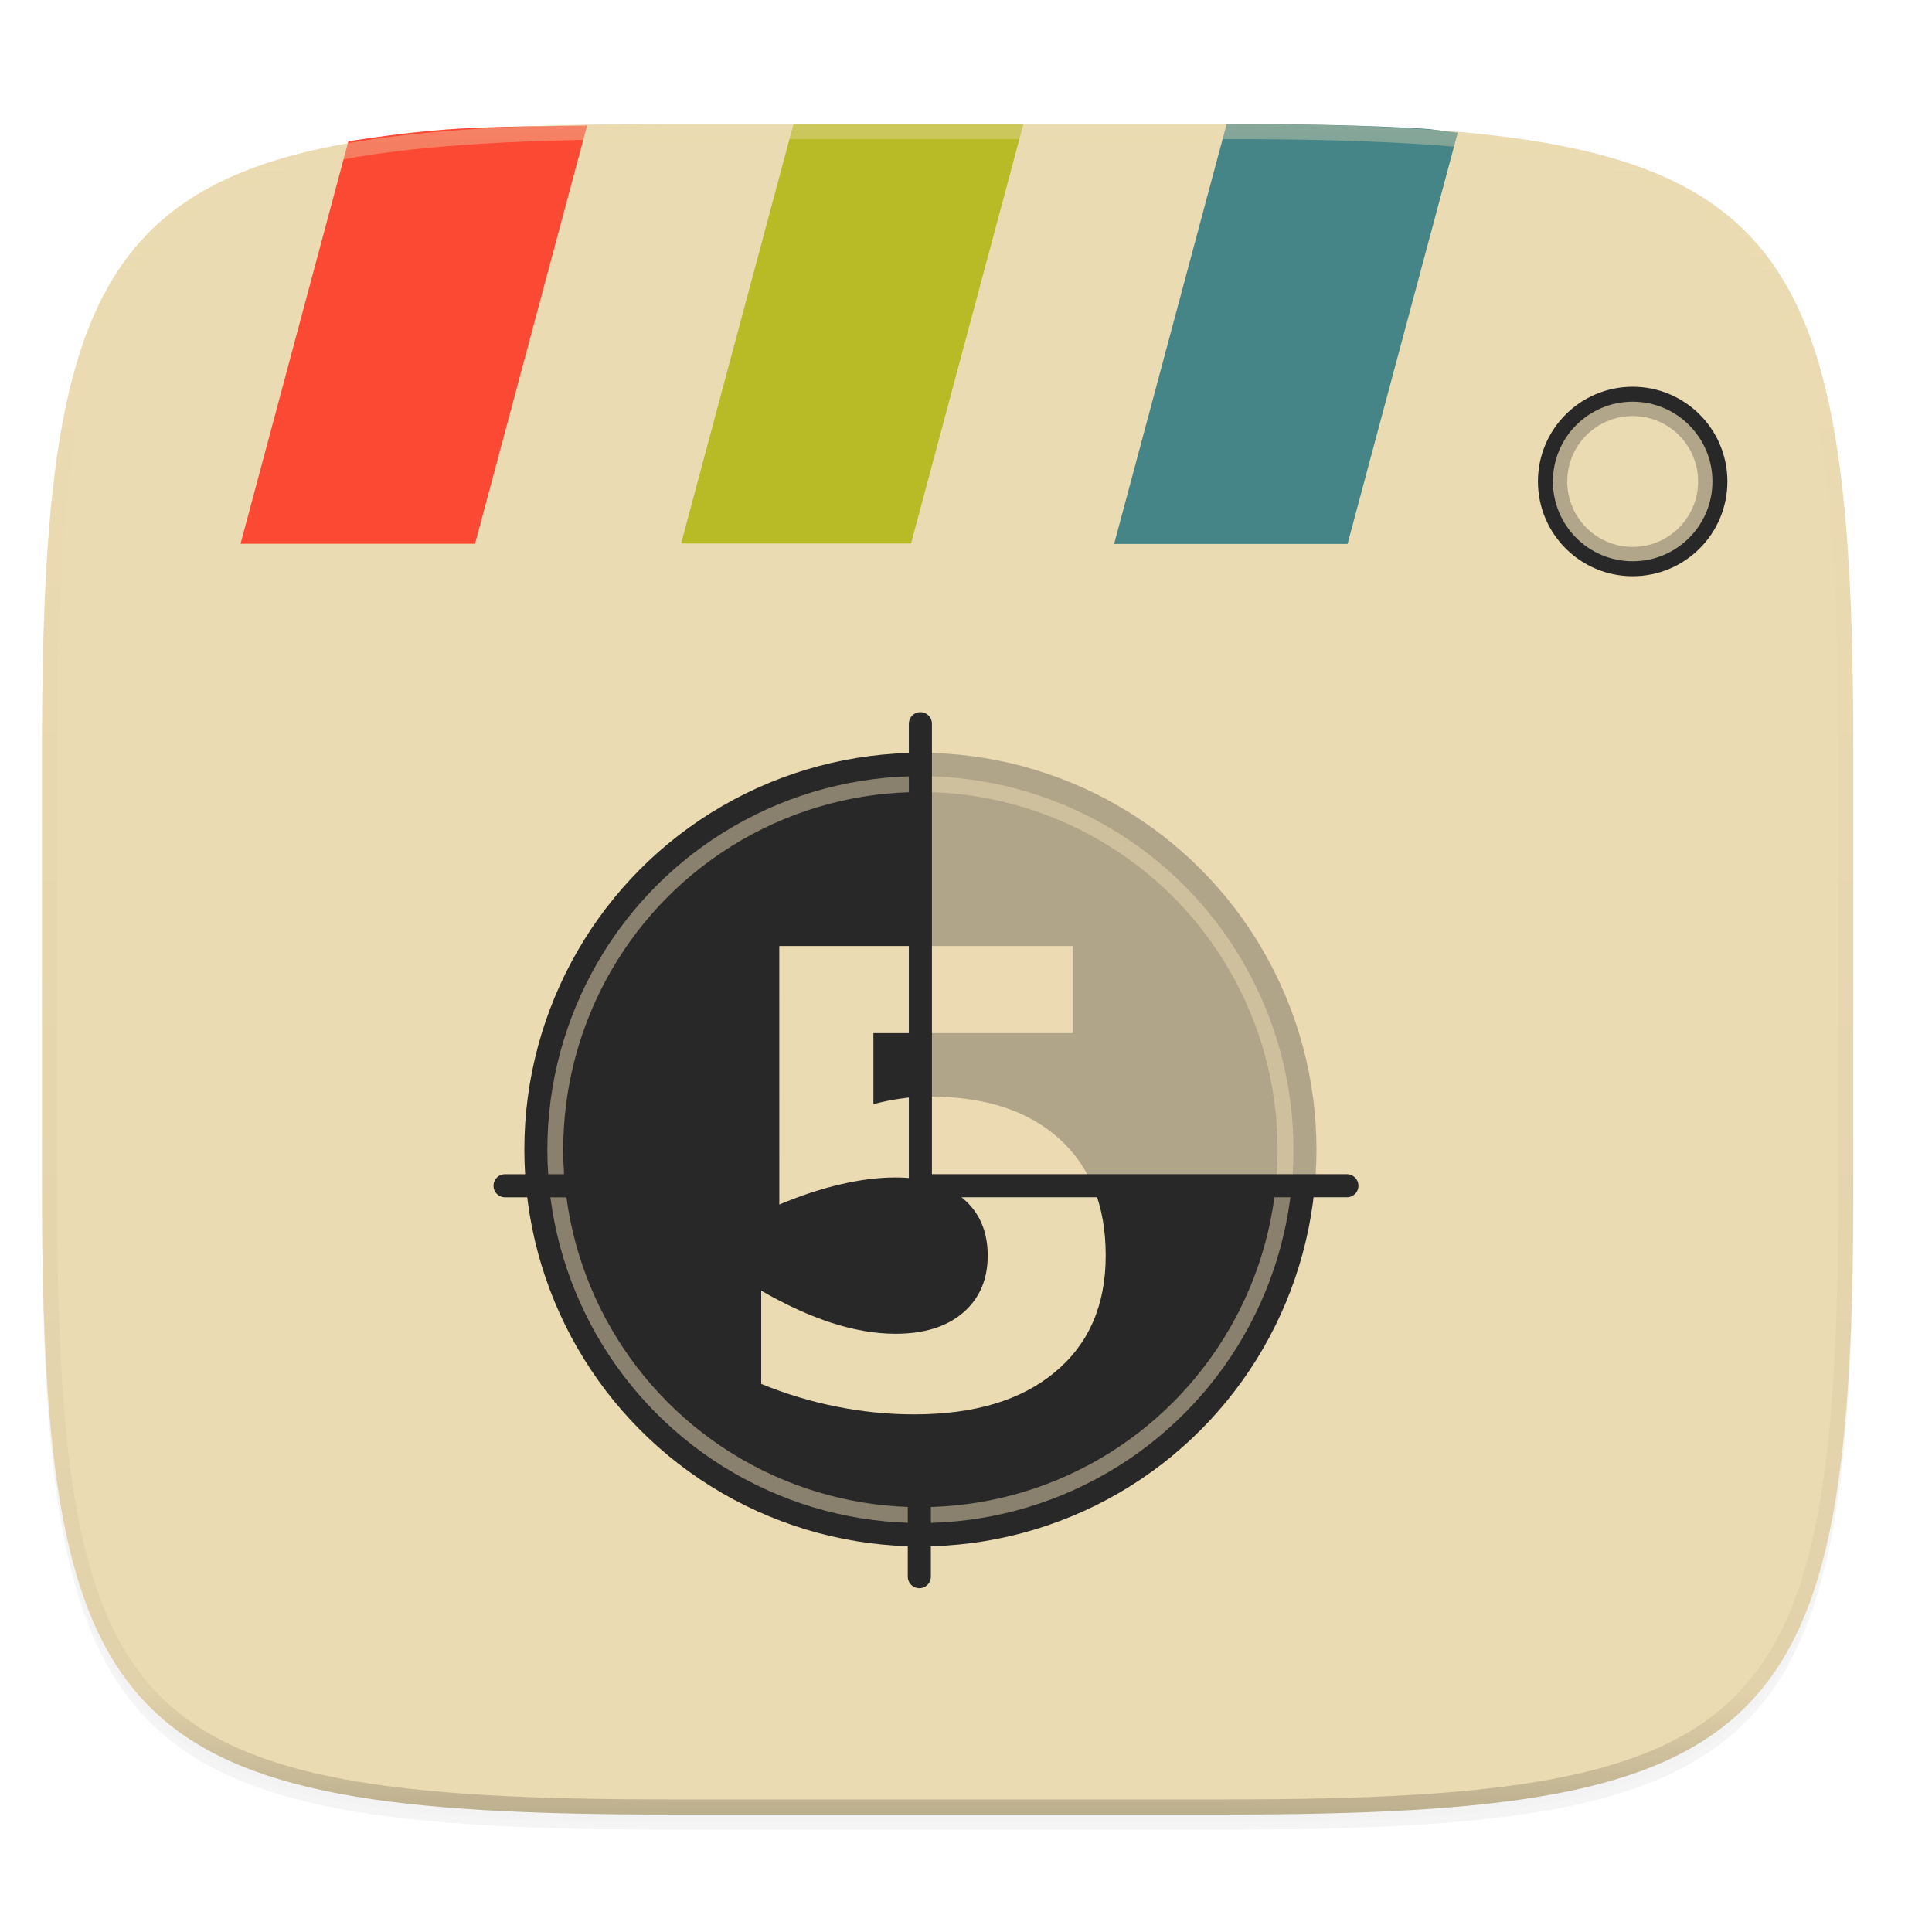
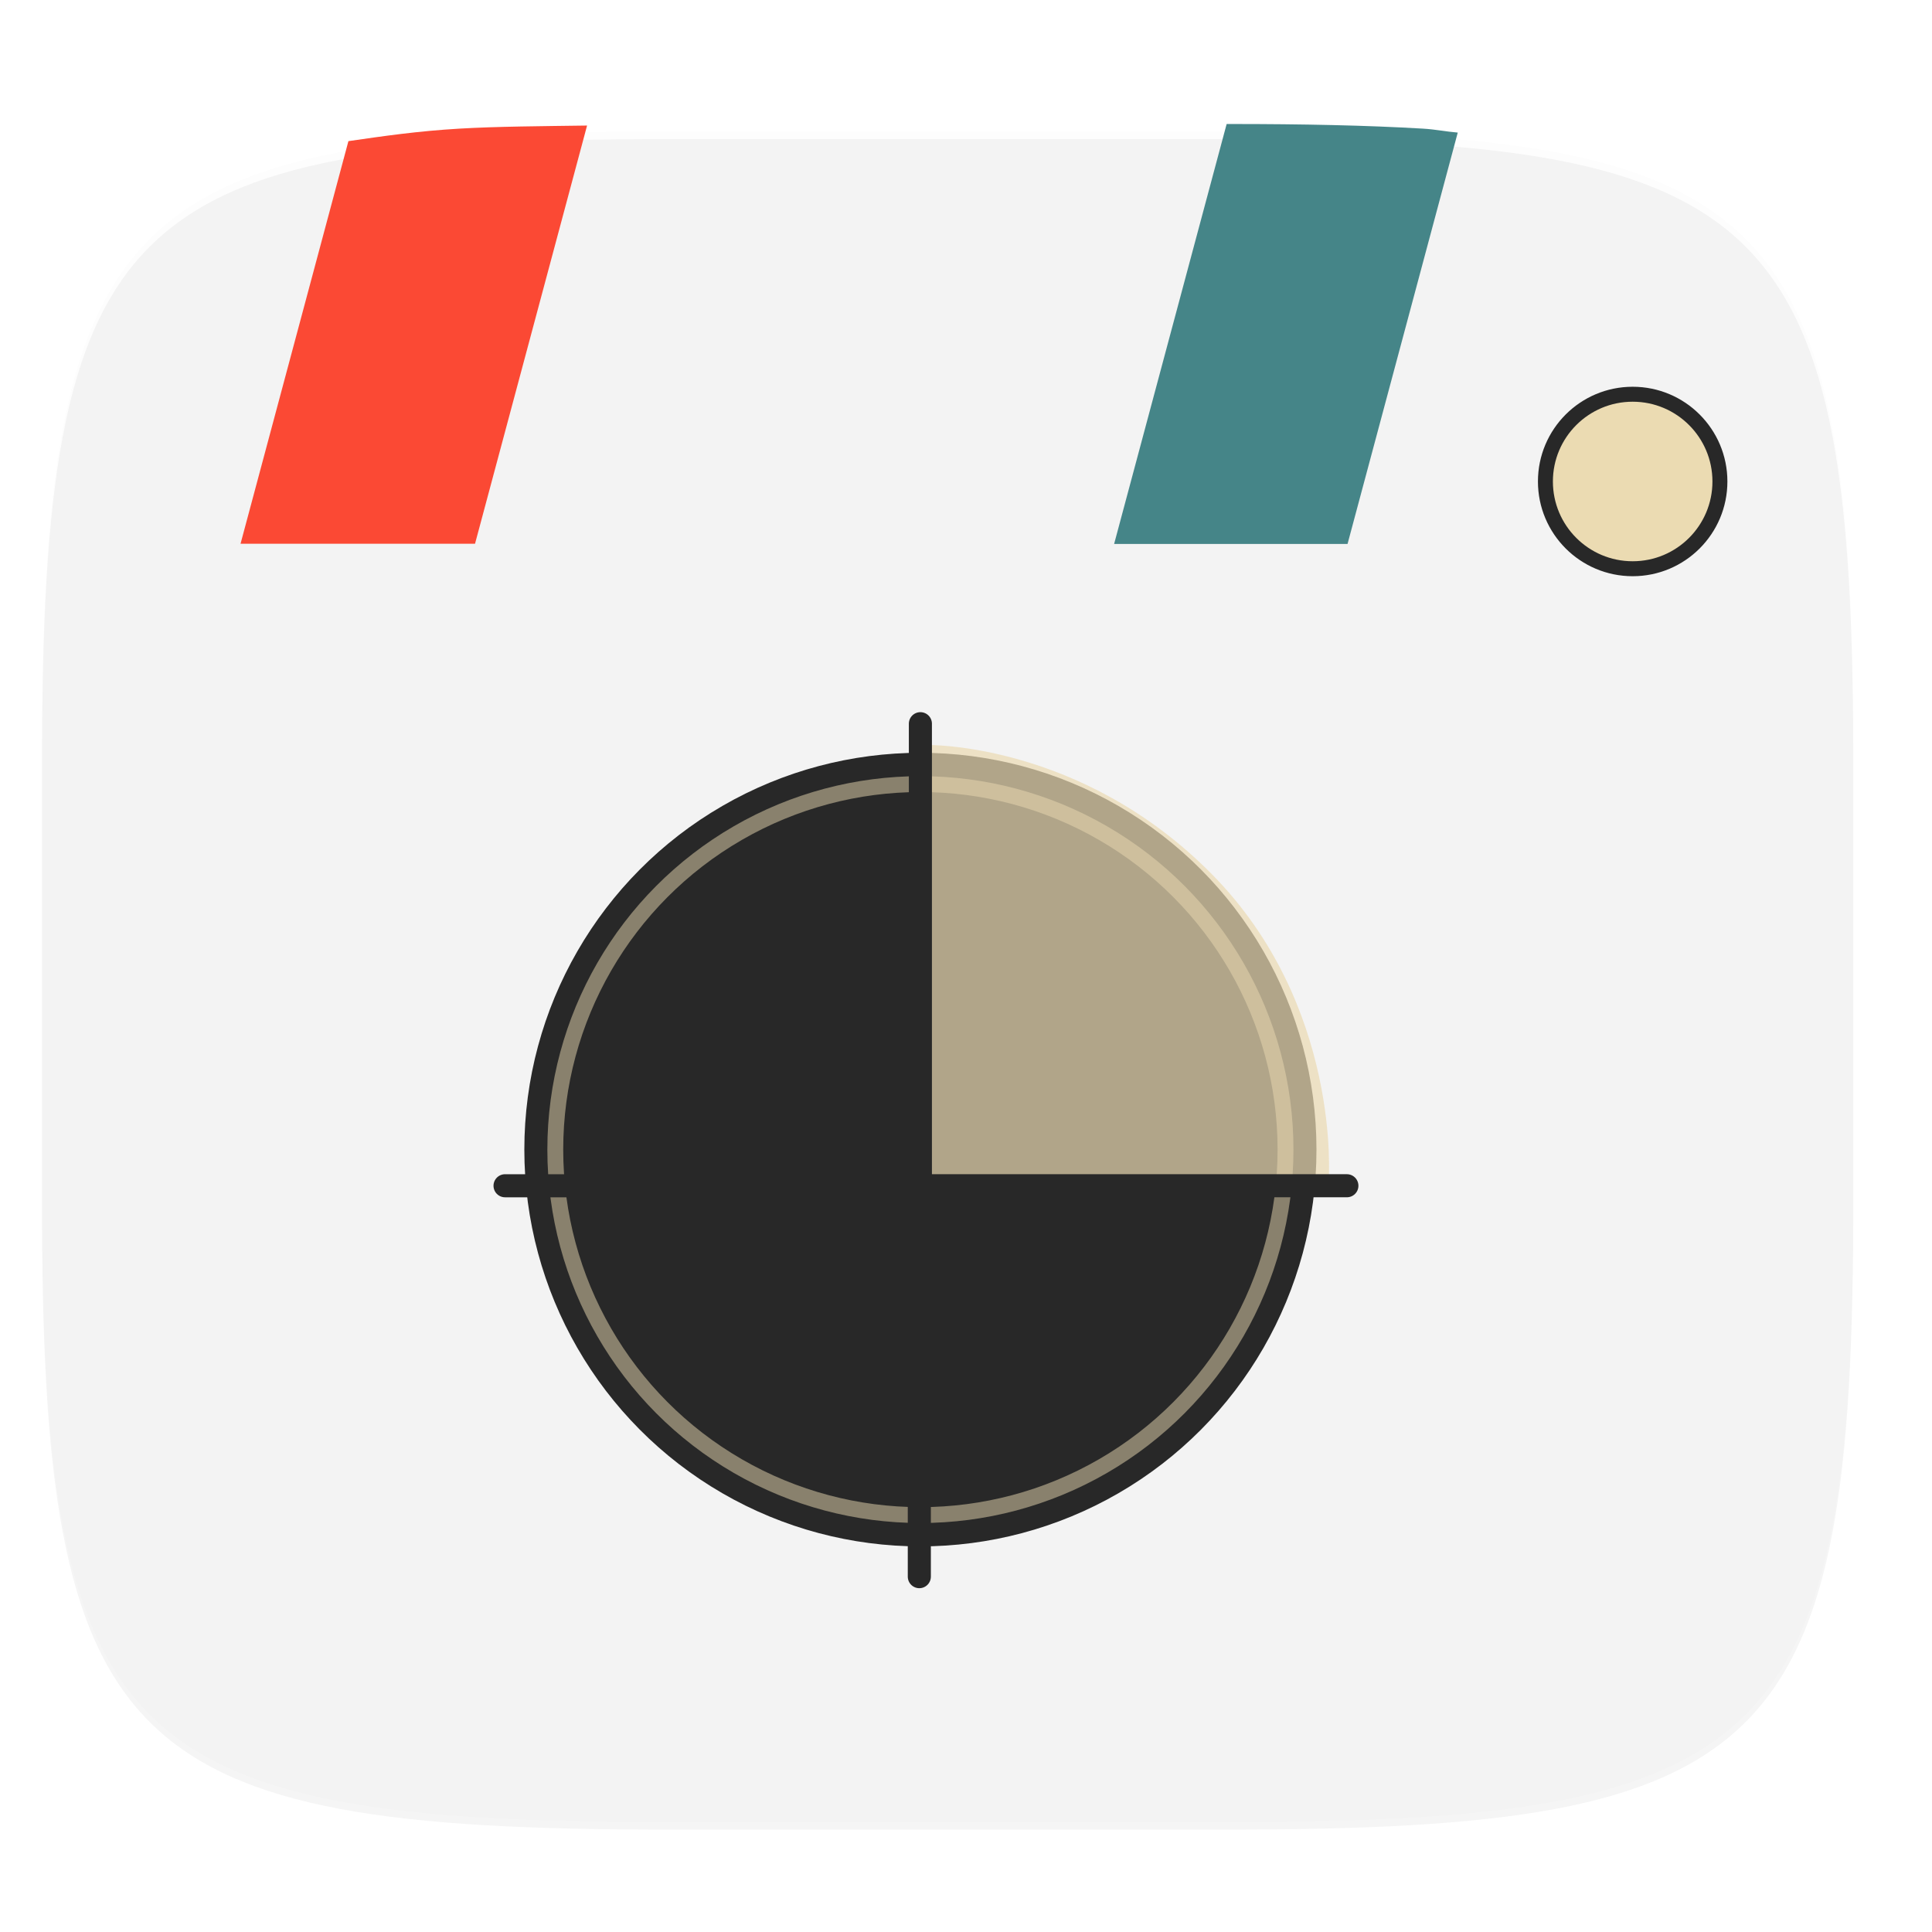
<svg xmlns="http://www.w3.org/2000/svg" width="256" height="256" version="1.0" enable-background="new">
  <defs>
    <linearGradient id="c" x1="47.791" x2="46.277" y1="235.363" y2="240.935" gradientTransform="matrix(3.853 0 0 3.853 -3.148 -883.62)" gradientUnits="userSpaceOnUse">
      <stop offset="0" stop-color="#458588" />
      <stop offset="1" stop-color="#458588" />
    </linearGradient>
    <linearGradient id="e" x1="33.297" x2="30.841" y1="235.156" y2="243.215" gradientTransform="matrix(3.853 0 0 3.853 -3.148 -883.62)" gradientUnits="userSpaceOnUse">
      <stop offset="0" stop-color="#b8bb26" />
      <stop offset="1" stop-color="#b8bb26" />
    </linearGradient>
    <linearGradient id="d" x1="18.841" x2="17.028" y1="234.789" y2="240.063" gradientTransform="matrix(3.853 0 0 3.853 -3.148 -883.62)" gradientUnits="userSpaceOnUse">
      <stop offset="0" stop-color="#fb4934" />
      <stop offset="1" stop-color="#fb4934" />
    </linearGradient>
    <clipPath id="f">
-       <path d="M361.938-212C507.235-212 528-191.287 528-46.125v116.25C528 215.286 507.235 236 361.937 236H214.063C68.766 236 48 215.286 48 70.125v-116.25C48-191.287 68.765-212 214.063-212z" fill="#b16286" />
-     </clipPath>
+       </clipPath>
    <linearGradient id="g" x1="296" x2="296" y1="-212" y2="236" gradientUnits="userSpaceOnUse">
      <stop offset="0" stop-color="#ebdbb2" />
      <stop offset=".125" stop-color="#ebdbb2" stop-opacity=".098" />
      <stop offset=".925" stop-opacity=".098" />
      <stop offset="1" stop-opacity=".498" />
    </linearGradient>
  </defs>
  <path d="M162.537 62.432c72.648 0 83.031 10.357 83.031 82.937v58.125c0 72.581-10.383 82.938-83.031 82.938H88.599c-72.648 0-83.031-10.357-83.031-82.938V145.37c0-72.58 10.383-82.937 83.031-82.937z" filter="url(#a)" opacity=".2" transform="translate(0 -44)" />
  <path d="M162.537 61.432c72.648 0 83.031 10.357 83.031 82.937v58.125c0 72.581-10.383 82.938-83.031 82.938H88.599c-72.648 0-83.031-10.357-83.031-82.938V144.37c0-72.58 10.383-82.937 83.031-82.937z" filter="url(#b)" opacity=".1" transform="translate(0 -44)" />
-   <path d="M162.537 16.432c72.648 0 83.031 10.357 83.031 82.937v58.125c0 72.581-10.383 82.938-83.031 82.938H88.599c-72.648 0-83.031-10.357-83.031-82.938V99.37c0-72.58 10.383-82.937 83.031-82.937z" fill="#ebdbb2" />
  <path d="M193.16 17.567c-1.646-.134-2.88-.42-4.622-.523-7.524-.442-15.952-.612-25.394-.612h-.607l-14.91 55.644h30.93z" fill="url(#c)" />
  <circle cx="216.337" cy="63.799" r="11.561" fill="#ebdbb2" stroke-width="1.982" stroke="#282828" />
-   <circle cx="216.337" cy="63.799" r="9.661" fill="#ebdbb2" opacity=".3" stroke-width="1.982" stroke="#282828" />
  <g transform="matrix(1.991 0 0 1.991 -248.31 -20.492)">
    <ellipse cx="185.971" cy="86.8" rx="25.847" ry="25.896" fill="#282828" stroke-linecap="round" stroke-width="1.024" stroke="#282828" />
    <ellipse cx="185.971" cy="86.8" rx="24.299" ry="24.324" fill="none" opacity=".5" stroke-linecap="round" stroke-width="1.056" stroke="#ebdbb2" />
-     <path d="M176.58 73.252h19.521v5.796h-13.258v4.73q.897-.245 1.795-.368.918-.143 1.897-.143 5.568 0 8.669 2.805 3.1 2.786 3.1 7.782 0 4.957-3.386 7.762-3.366 2.806-9.362 2.806-2.59 0-5.14-.512-2.53-.492-5.039-1.516V96.19q2.489 1.434 4.712 2.15 2.244.717 4.222.717 2.856 0 4.488-1.392 1.652-1.413 1.652-3.81 0-2.416-1.652-3.809-1.632-1.392-4.488-1.392-1.693 0-3.61.45-1.917.43-4.12 1.352z" font-weight="700" font-size="28.265" font-family="Bitstream Vera Sans" fill="#ebdbb2" />
    <path d="M186.401 59.873l.08 28.879 26.663.079s.88-11.598-7.778-20.362c-8.698-8.805-18.965-8.596-18.965-8.596z" fill-rule="evenodd" fill="#ebdbb2" opacity=".7" />
    <path d="M185.899 110.219v5.003M185.97 58.456v30.75h28.384M158.328 89.207h5.003" fill="none" stroke-linecap="round" stroke-width="1.536" stroke="#282828" />
  </g>
  <path d="M77.79 16.636c-5.847.083-11.904.114-16.916.408-5.544.325-10.104.992-14.707 1.657l-14.294 53.35h31.07z" fill="url(#d)" />
-   <path d="M135.61 16.432h-30.468L90.25 72.012h30.467z" fill="url(#e)" />
  <path d="M361.938-212C507.235-212 528-191.287 528-46.125v116.25C528 215.286 507.235 236 361.937 236H214.063C68.766 236 48 215.286 48 70.125v-116.25C48-191.287 68.765-212 214.063-212z" clip-path="url(#f)" transform="matrix(.5 0 0 .5 -18.432 122.432)" fill="none" opacity=".4" stroke-linecap="round" stroke-linejoin="round" stroke-width="8" stroke="url(#g)" />
</svg>